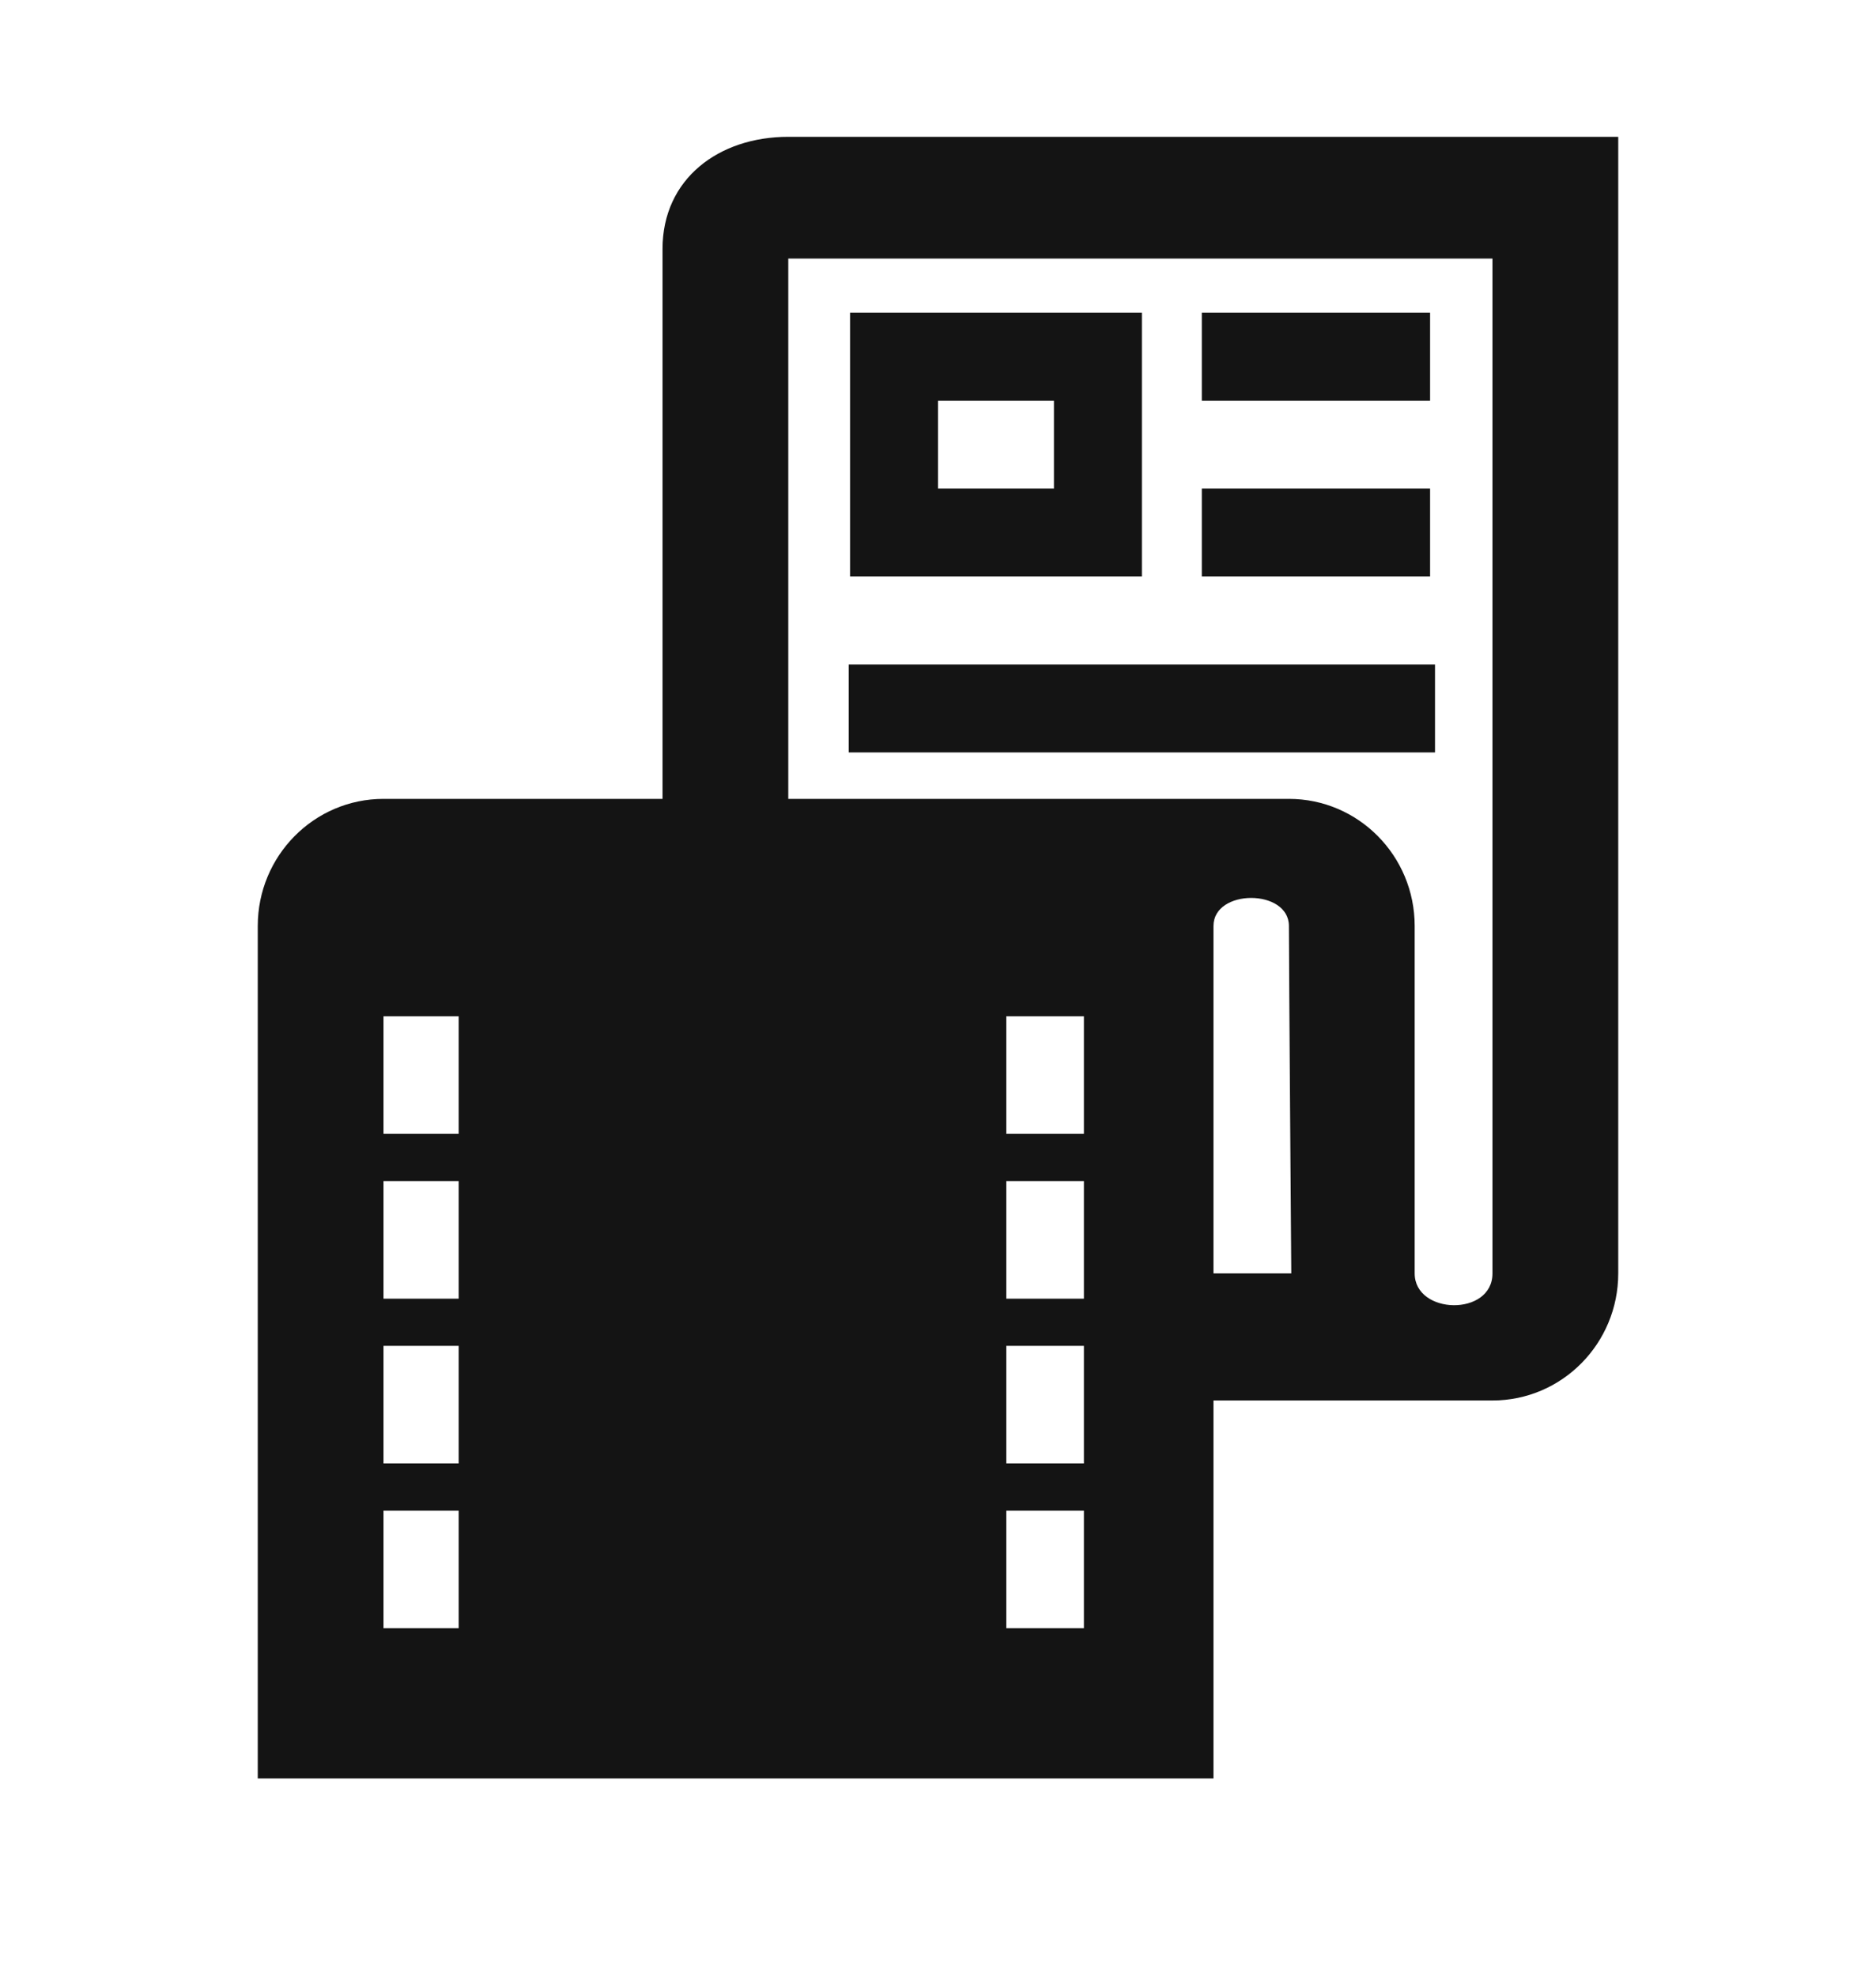
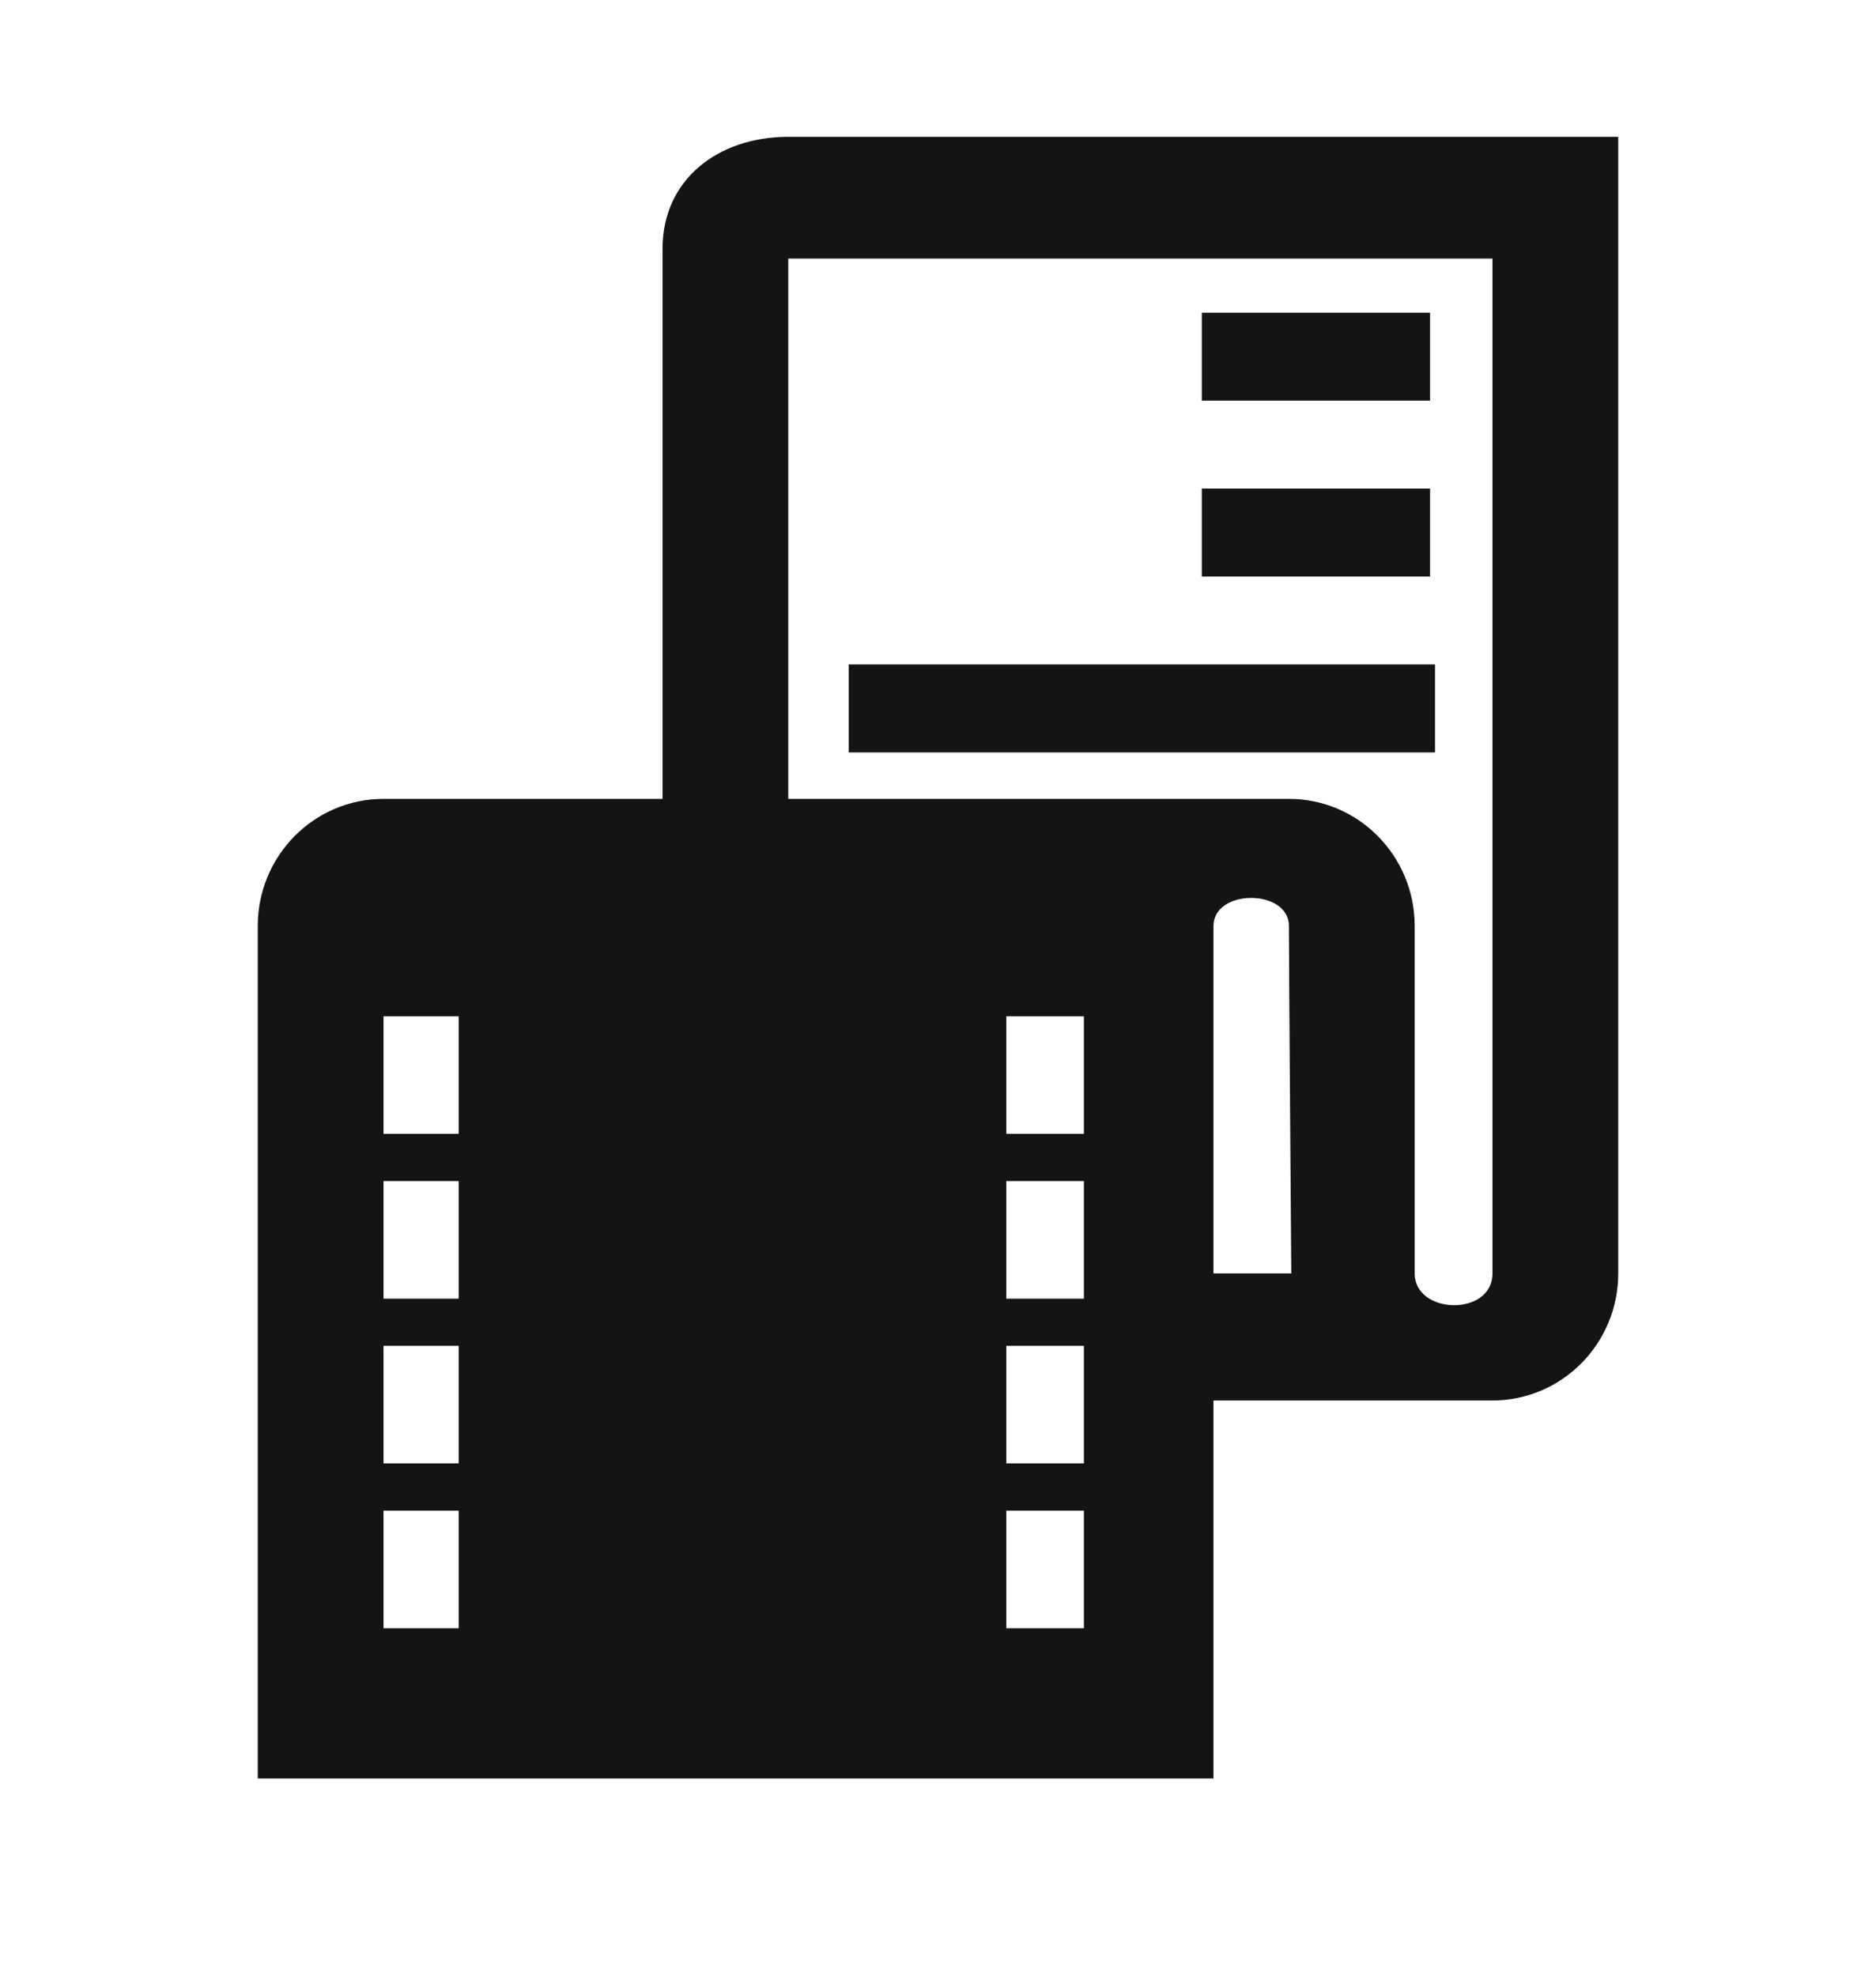
<svg xmlns="http://www.w3.org/2000/svg" width="75" height="79" viewBox="0 0 75 79" fill="none">
  <path d="M57.173 12.5H48.047V16.016H57.173V12.5Z" fill="#141414" />
  <path d="M57.173 19.531H48.047V23.047H57.173V19.531Z" fill="#141414" />
  <path d="M33.932 30.078V26.562H57.37V30.078H33.932Z" fill="#141414" />
-   <path fill-rule="evenodd" clip-rule="evenodd" d="M33.984 12.5H45.651V23.047H33.984V12.5ZM37.499 16.016H42.135V19.531H37.499V16.016Z" fill="#141414" />
  <path fill-rule="evenodd" clip-rule="evenodd" d="M64.695 5.469H31.514C28.738 5.469 26.487 7.146 26.487 9.951V31.935H15.332C12.556 31.935 10.305 34.21 10.305 37.016V71.094H48.513V55.984H59.667C62.444 55.984 64.695 53.709 64.695 50.904V5.469ZM48.513 50.904H51.624C51.624 50.904 51.529 38.51 51.529 37.016C51.529 35.521 48.513 35.521 48.513 37.016V50.904ZM56.557 50.904C56.557 52.562 59.667 52.636 59.667 50.904V10.336H31.514V31.935H51.529C54.306 31.935 56.557 34.21 56.557 37.016V50.904ZM15.332 65.088H18.337V60.388H15.332V65.088ZM15.332 58.5H18.337V53.8H15.332V58.5ZM15.332 47.212V51.913H18.337V47.212H15.332ZM15.332 45.325H18.337V40.625H15.332V45.325ZM40.23 40.625H43.333V45.325H40.23V40.625ZM43.333 53.8H40.23V58.5H43.333V53.8ZM40.23 47.212H43.333V51.913H40.23V47.212ZM43.333 60.388H40.23V65.088H43.333V60.388Z" fill="#141414" />
</svg>